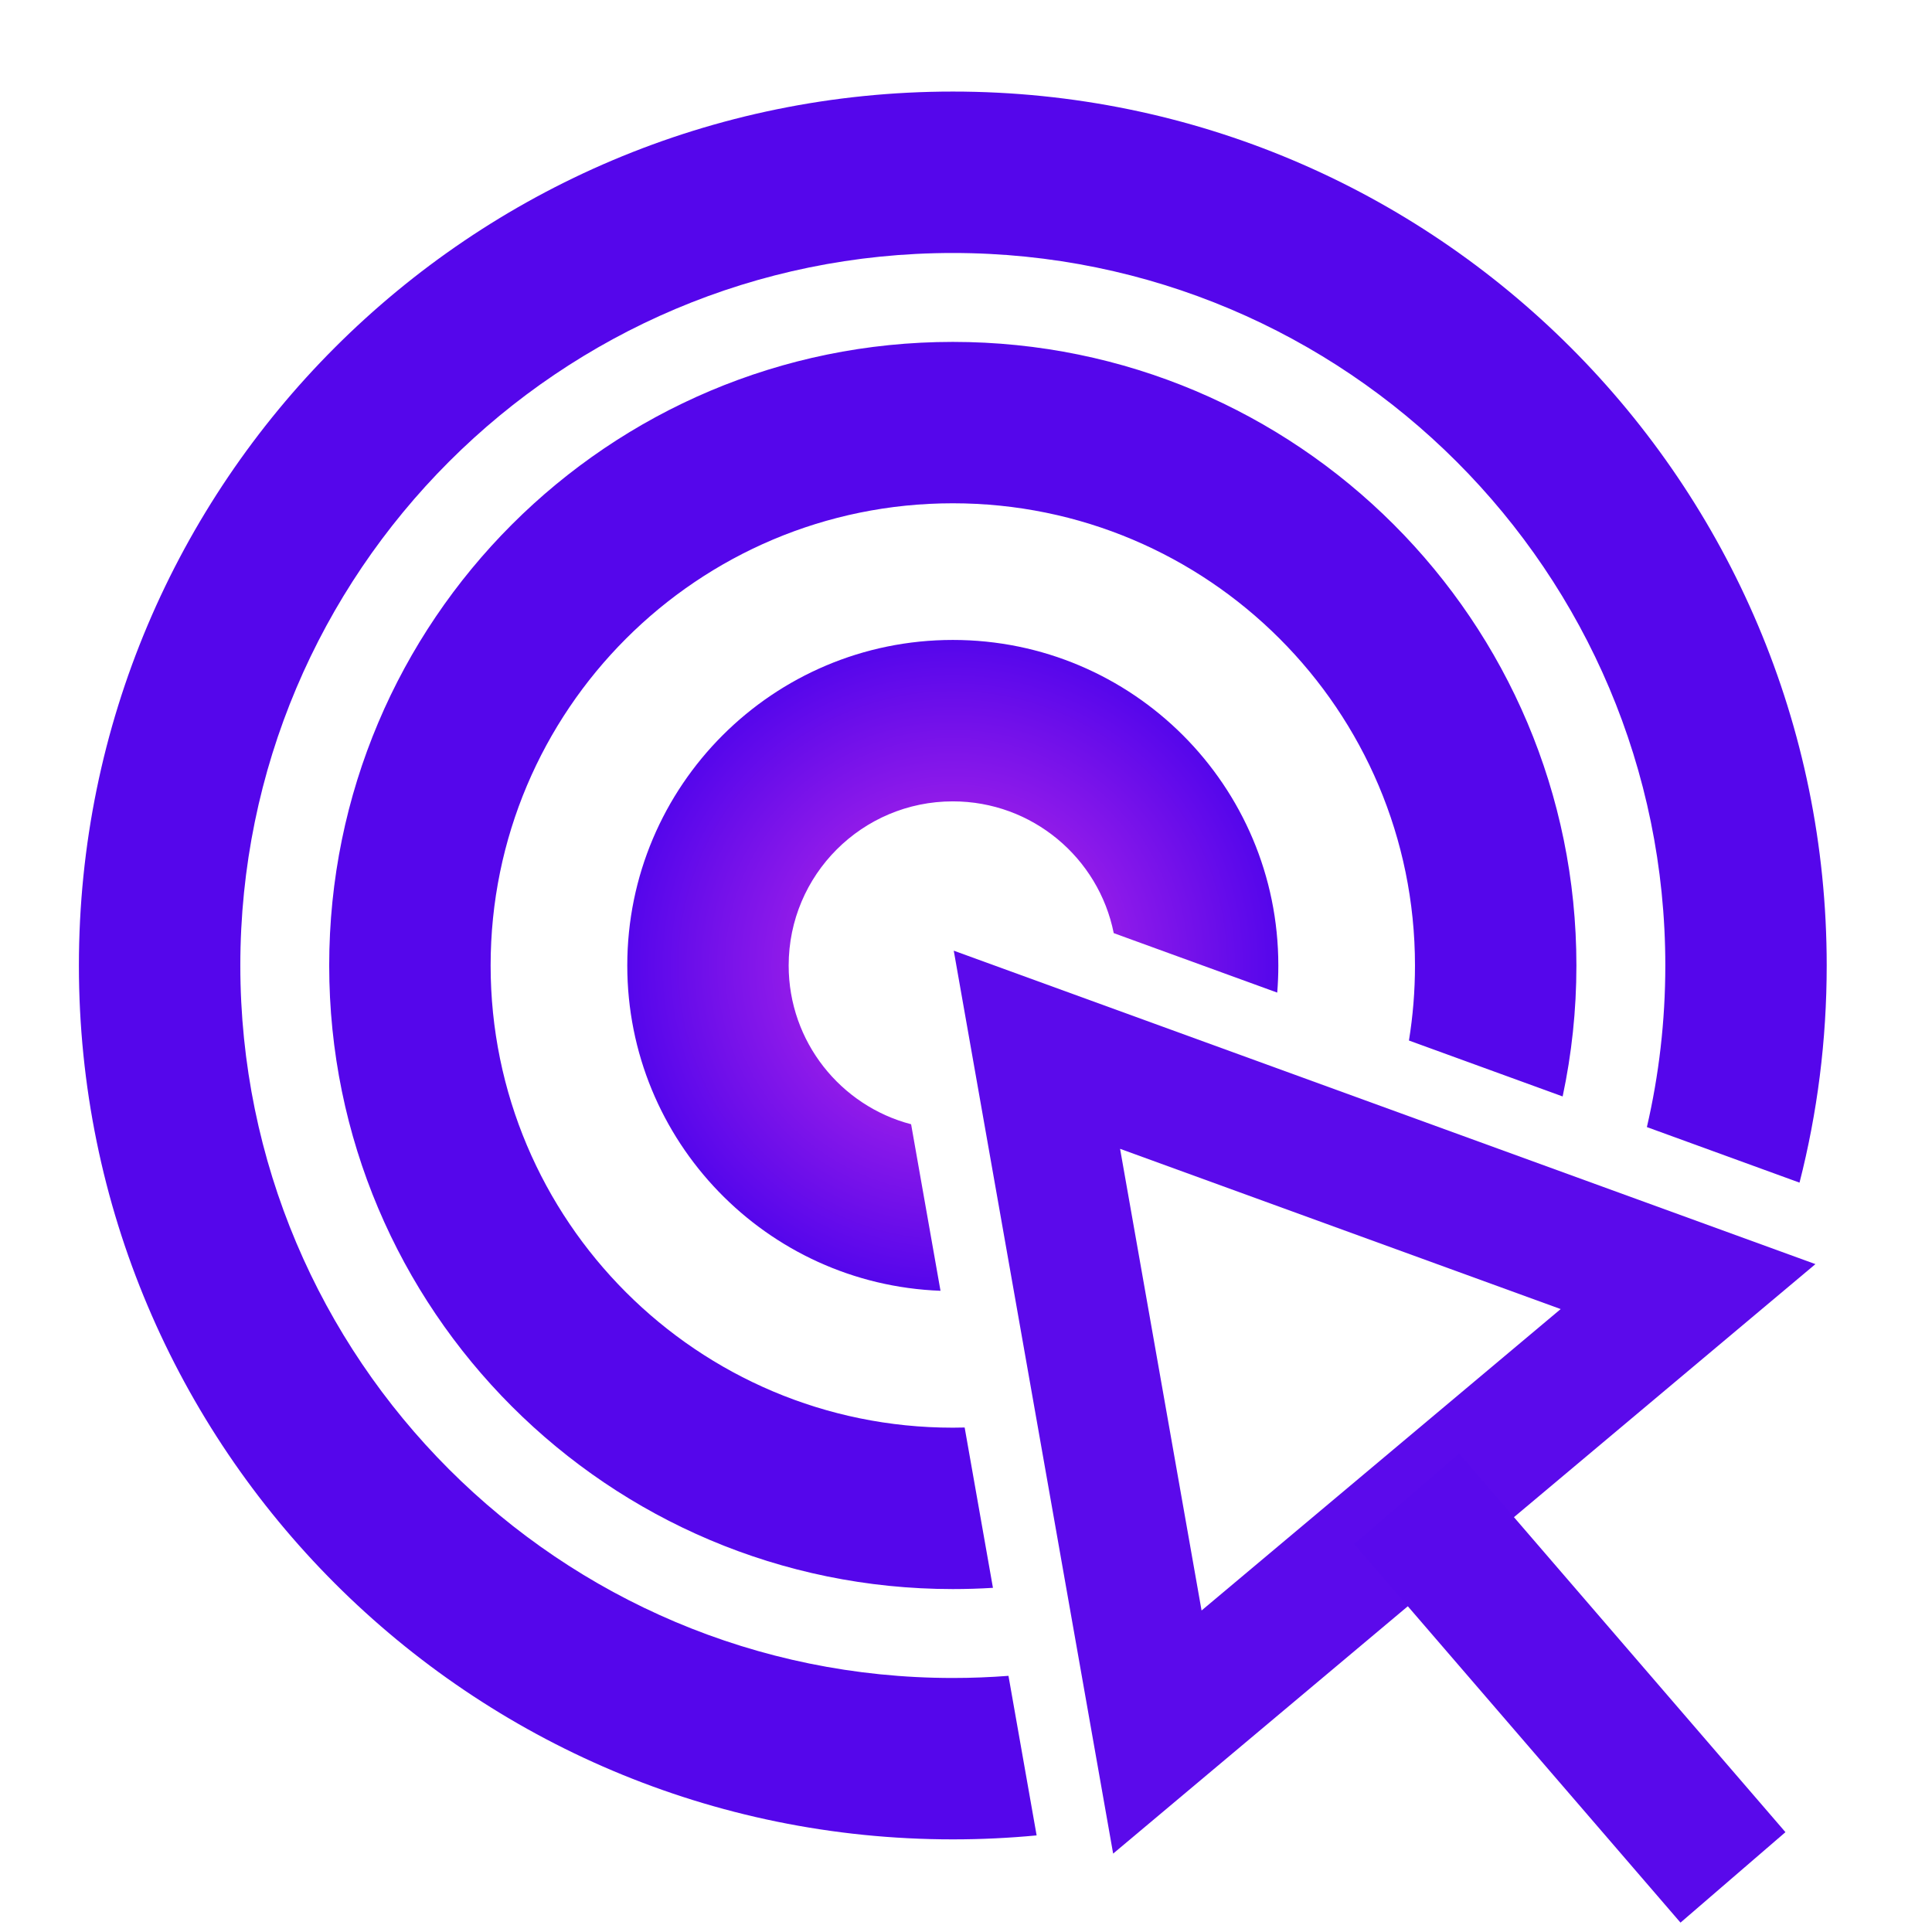
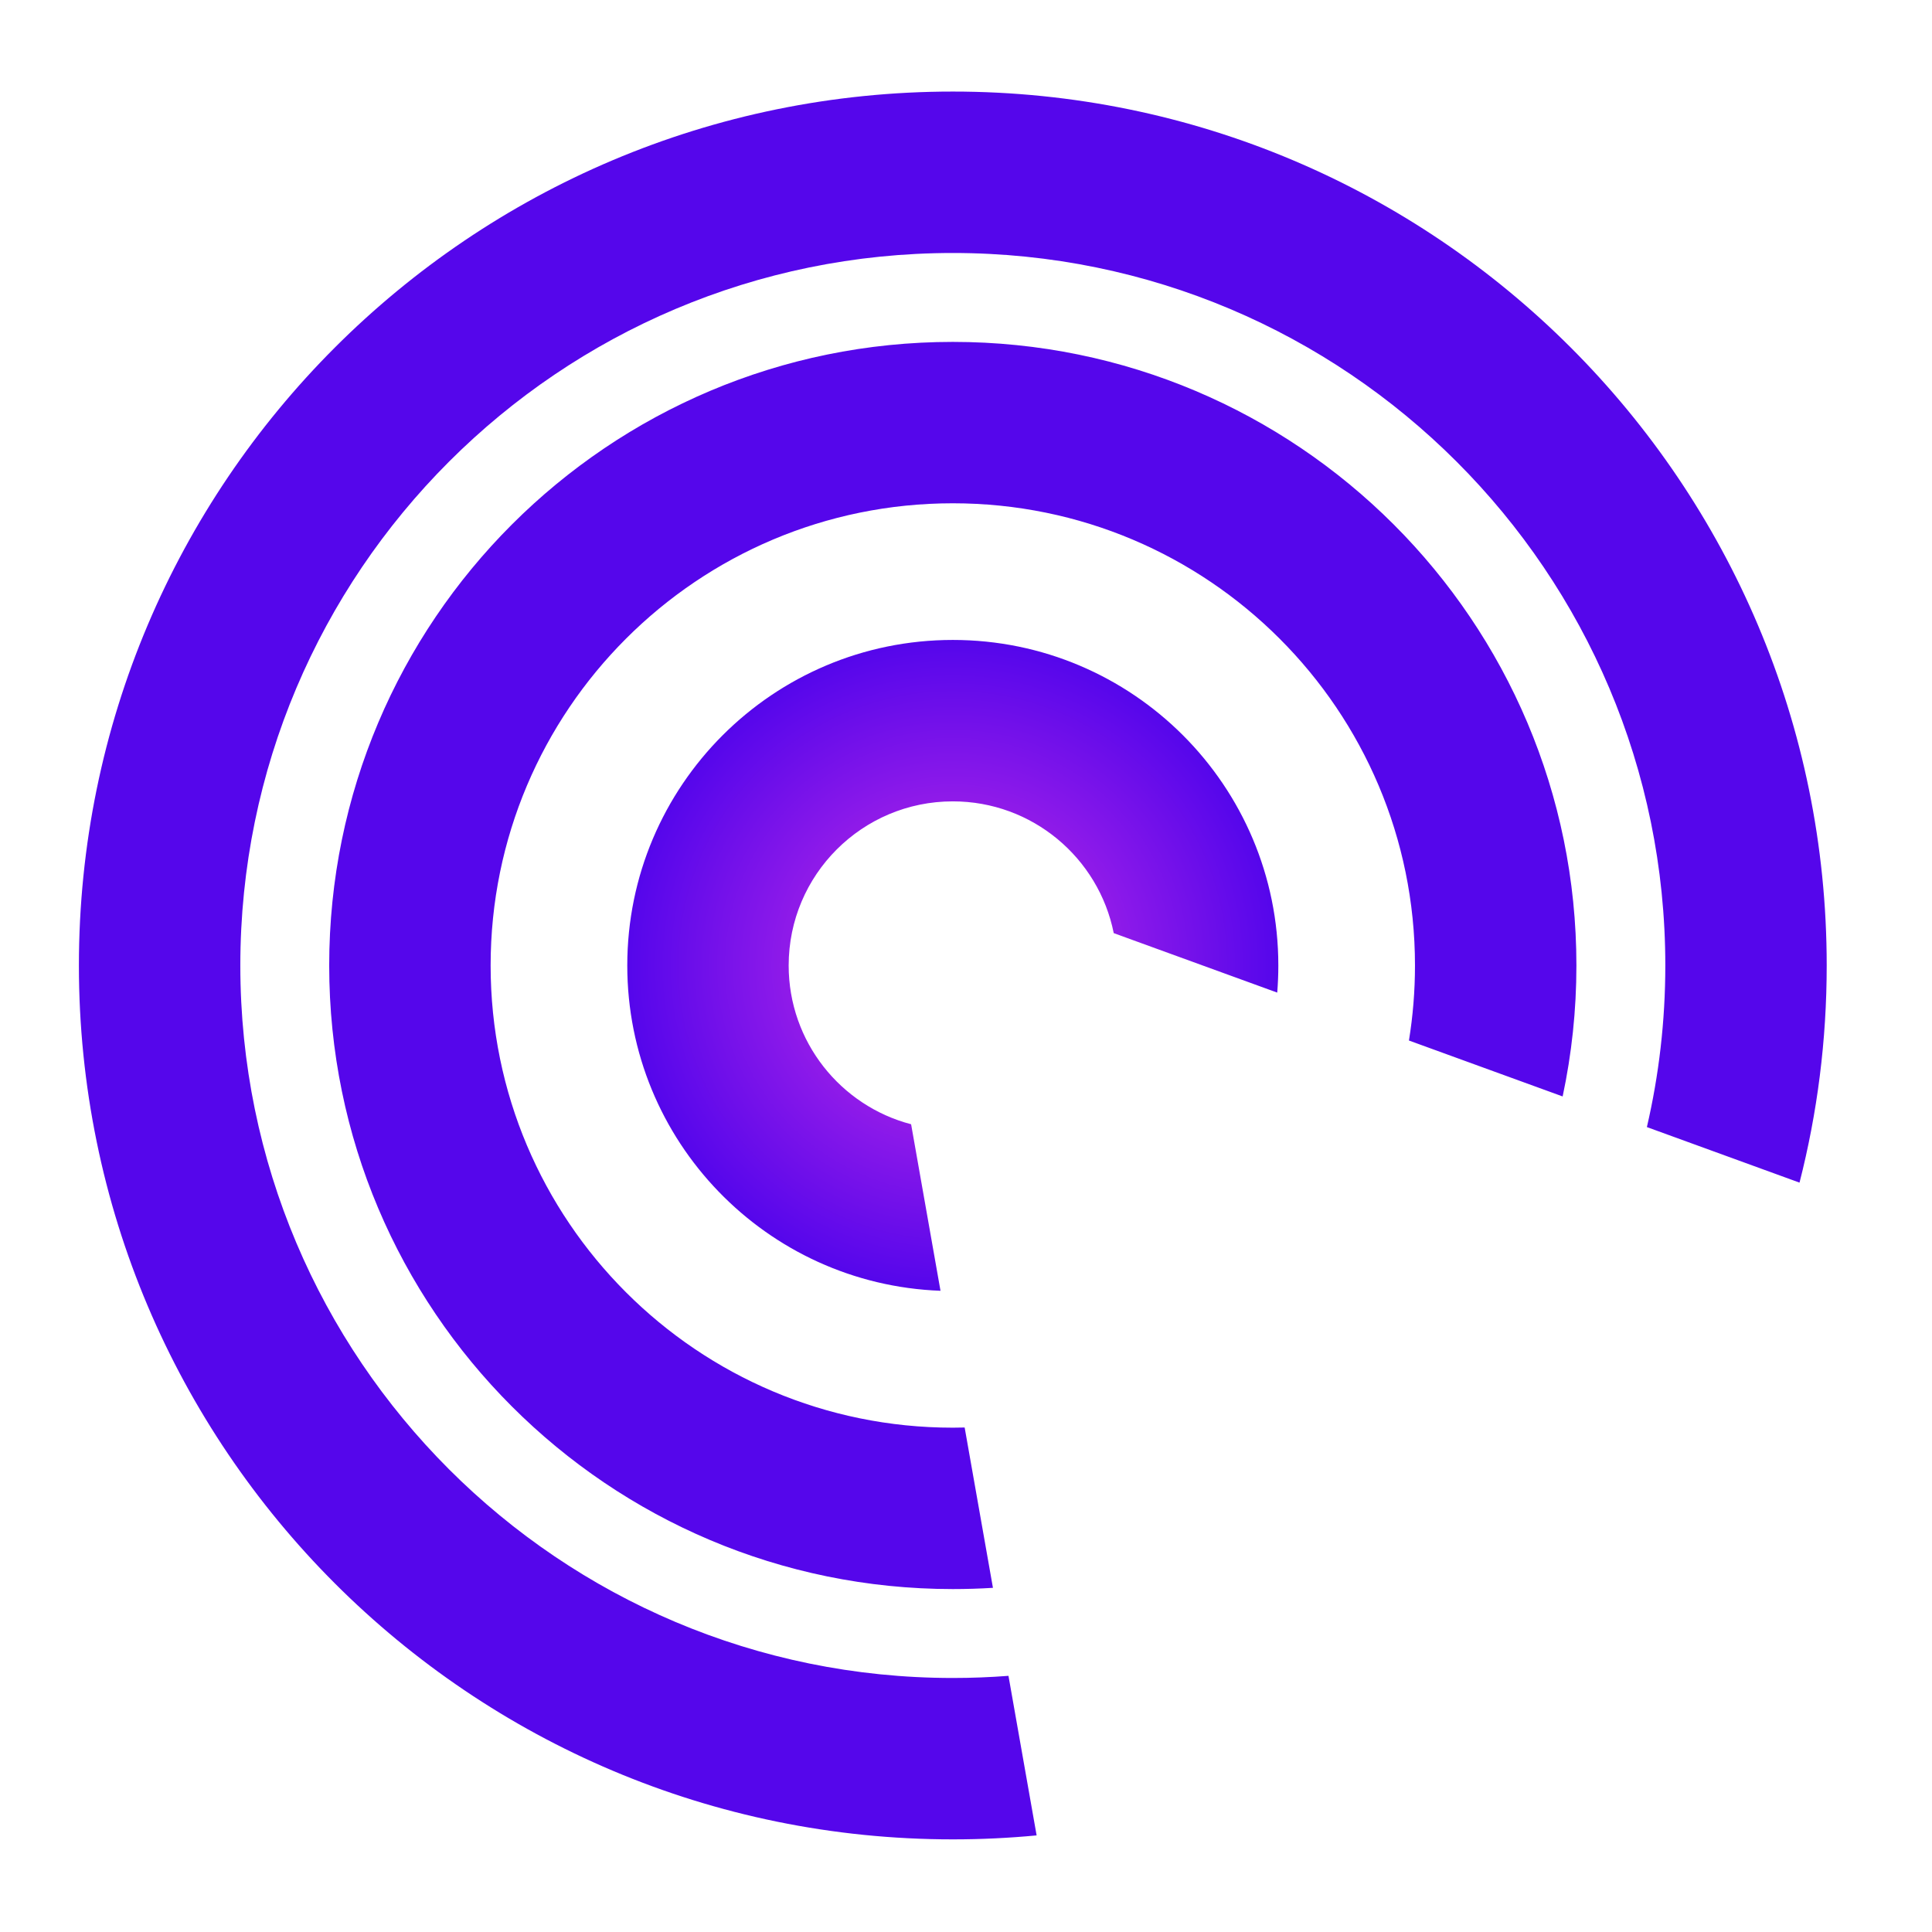
<svg xmlns="http://www.w3.org/2000/svg" width="56" height="56" viewBox="0 0 56 56" fill="none">
  <path fill-rule="evenodd" clip-rule="evenodd" d="M52.16 34.279C52.675 32.266 52.948 30.157 52.948 27.985C52.948 13.995 41.607 2.654 27.618 2.654C13.628 2.654 2.287 13.995 2.287 27.985C2.287 41.974 13.628 53.315 27.618 53.315C28.437 53.315 29.248 53.276 30.047 53.2L29.231 48.575C28.698 48.616 28.16 48.637 27.618 48.637C16.212 48.637 6.966 39.39 6.966 27.985C6.966 16.579 16.212 7.333 27.618 7.333C39.023 7.333 48.27 16.579 48.27 27.985C48.27 29.596 48.085 31.164 47.736 32.669L52.16 34.279ZM45.294 31.781C45.555 30.557 45.693 29.287 45.693 27.985C45.693 18.002 37.6 9.91 27.618 9.91C17.635 9.91 9.542 18.002 9.542 27.985C9.542 37.968 17.635 46.06 27.618 46.06C28.008 46.06 28.396 46.048 28.781 46.024L27.961 41.377C27.847 41.38 27.732 41.382 27.618 41.382C20.219 41.382 14.221 35.384 14.221 27.985C14.221 20.586 20.219 14.588 27.618 14.588C35.016 14.588 41.014 20.586 41.014 27.985C41.014 28.726 40.954 29.452 40.839 30.16L45.294 31.781ZM37.021 28.771C37.042 28.512 37.053 28.25 37.053 27.985C37.053 22.774 32.829 18.549 27.618 18.549C22.406 18.549 18.182 22.774 18.182 27.985C18.182 33.077 22.215 37.227 27.261 37.414L26.409 32.587C24.367 32.053 22.86 30.195 22.86 27.985C22.86 25.358 24.99 23.228 27.618 23.228C29.924 23.228 31.847 24.869 32.282 27.047L37.021 28.771Z" fill="url(#paint0_radial_291_2)" />
-   <path fill-rule="evenodd" clip-rule="evenodd" d="M32.265 53.728L52.621 36.641L27.645 27.556L32.265 53.728ZM34.828 46.681L45.237 37.944L32.466 33.299L34.828 46.681Z" fill="#5B0AEB" />
-   <path d="M40.772 43.443L50.231 54.417" stroke="#5909EB" stroke-width="4.016" />
  <defs>
    <radialGradient id="paint0_radial_291_2" cx="0" cy="0" r="1" gradientUnits="userSpaceOnUse" gradientTransform="translate(27.618 27.985) scale(9.436)">
      <stop stop-color="#AC2FF5" />
      <stop offset="0.403" stop-color="#9C1FE9" />
      <stop offset="1" stop-color="#5506EB" />
    </radialGradient>
  </defs>
</svg>